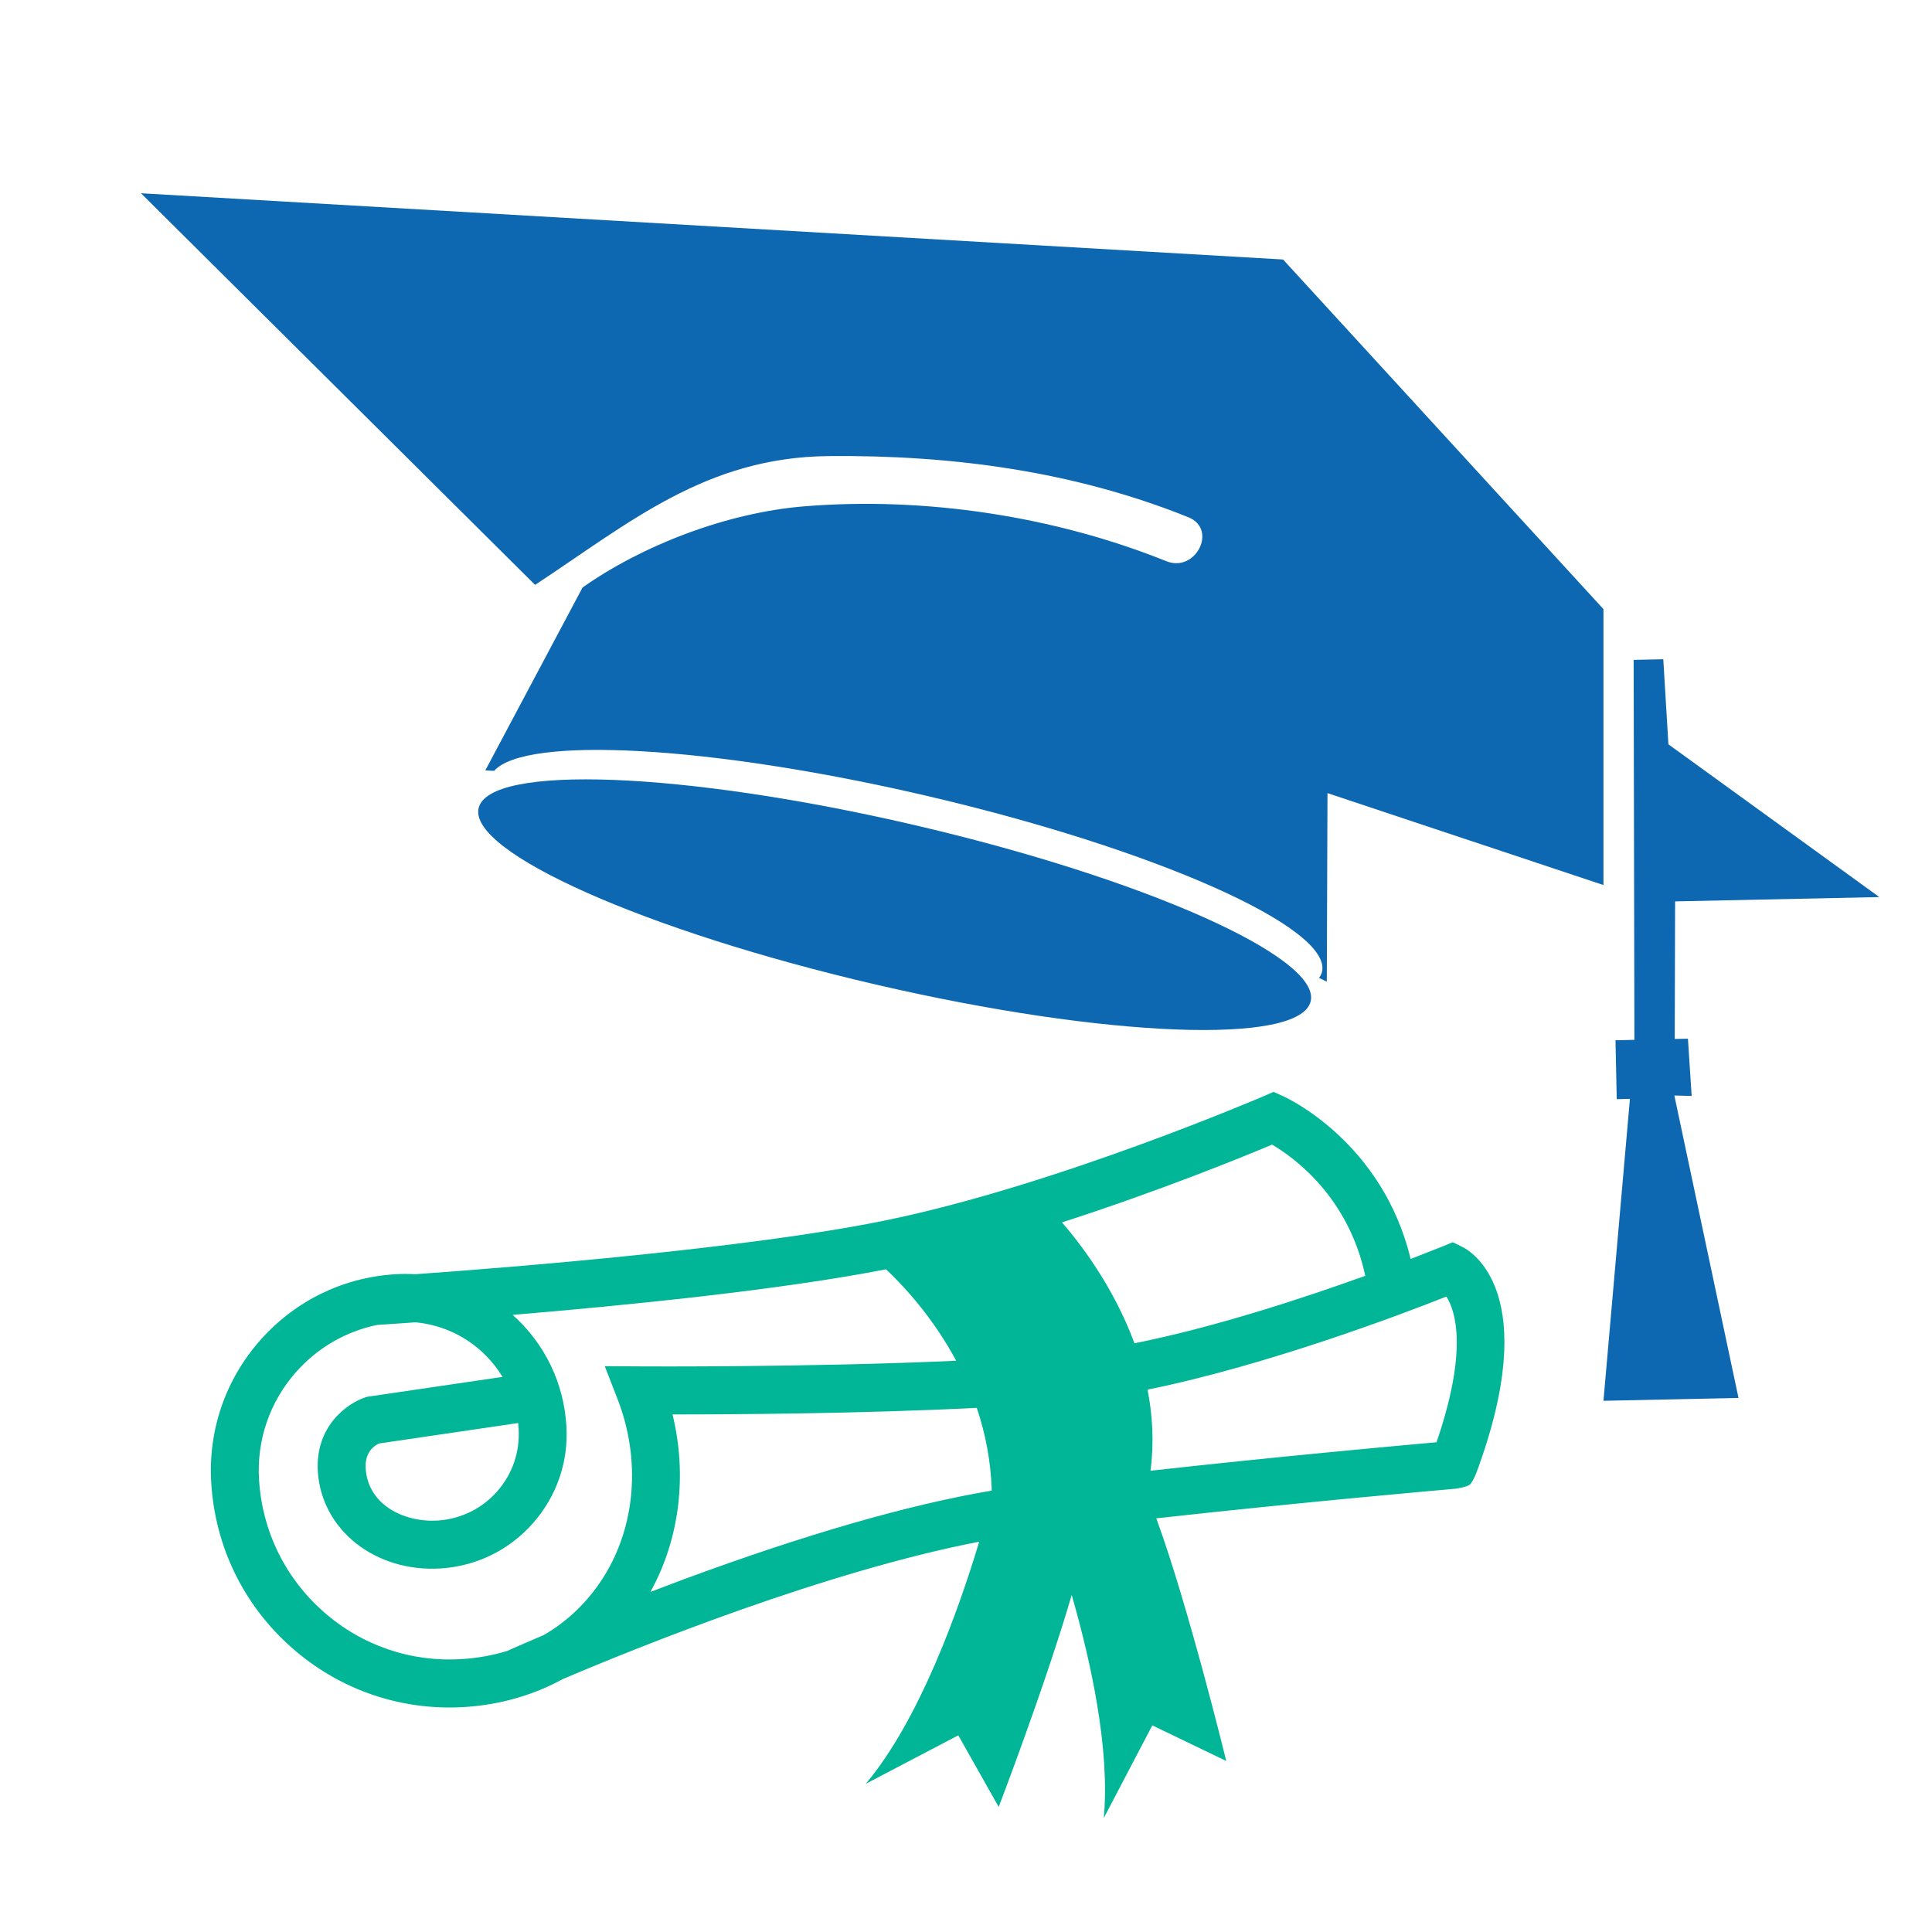
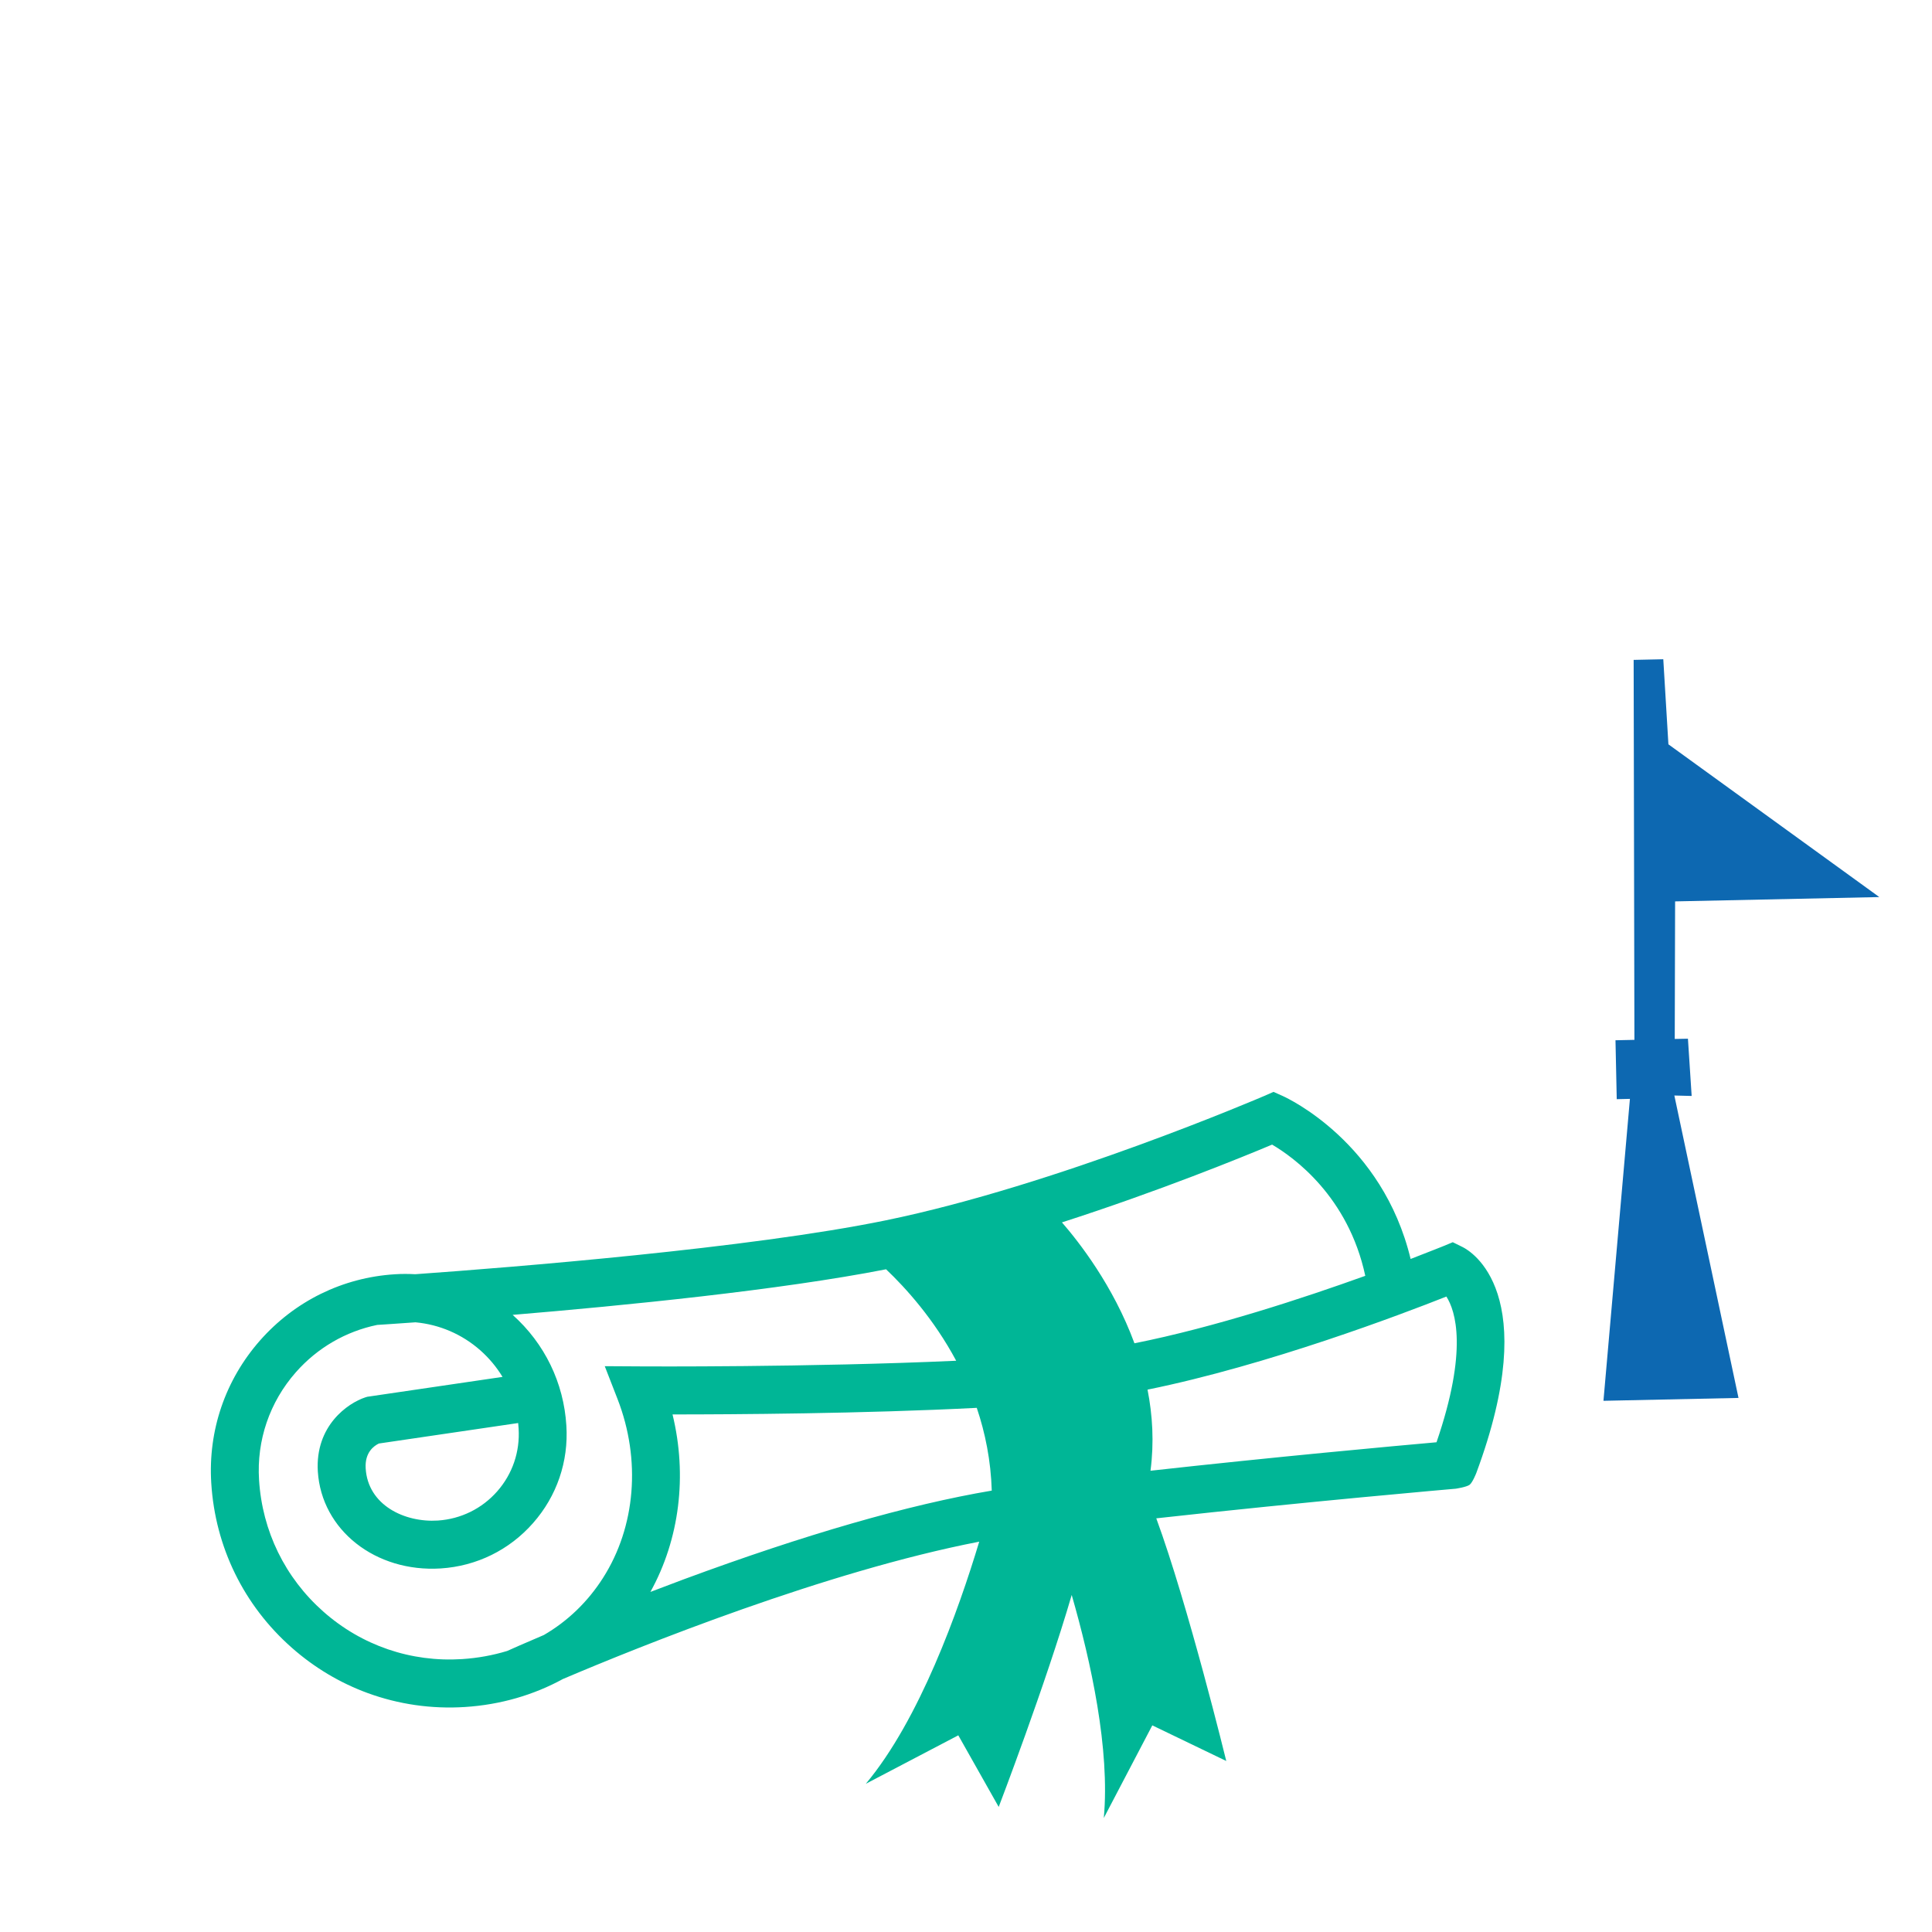
<svg xmlns="http://www.w3.org/2000/svg" width="200" zoomAndPan="magnify" viewBox="0 0 150 150" height="200" preserveAspectRatio="xMidYMid meet" version="1.0">
  <defs>
    <clipPath id="f1900eb5e4">
      <path d="M 124 51 L 145.93 51 L 145.93 108.75 L 124 108.75 Z M 124 51 " clip-rule="nonzero" />
    </clipPath>
    <clipPath id="874a1124b8">
      <path d="M 10.93 15 L 125 15 L 125 77 L 10.93 77 Z M 10.93 15 " clip-rule="nonzero" />
    </clipPath>
    <clipPath id="fdd44b485f">
      <path d="M 16 84 L 117 84 L 117 142 L 16 142 Z M 16 84 " clip-rule="nonzero" />
    </clipPath>
    <clipPath id="35c69302e3">
      <path d="M 34.316 61.016 L 122.355 93.238 L 98.895 157.332 L 10.855 125.109 Z M 34.316 61.016 " clip-rule="nonzero" />
    </clipPath>
    <clipPath id="77535aaa00">
      <path d="M 34.316 61.016 L 122.355 93.238 L 98.895 157.332 L 10.855 125.109 Z M 34.316 61.016 " clip-rule="nonzero" />
    </clipPath>
  </defs>
  <g clip-path="url(#f1900eb5e4)">
    <path fill="#0d68b1" d="M 131.34 85.09 L 131.051 80.645 L 130.027 80.664 L 130.055 69.984 L 145.91 69.648 L 129.535 57.789 L 129.137 51.184 L 126.836 51.234 L 126.895 80.734 L 125.426 80.766 L 125.523 85.34 L 126.547 85.316 L 124.492 108.758 L 134.977 108.535 L 129.996 85.055 L 131.34 85.09 " fill-opacity="1" fill-rule="nonzero" />
  </g>
  <g clip-path="url(#874a1124b8)">
-     <path fill="#0d68b1" d="M 124.492 47.293 L 99.617 20.148 L 10.945 15.004 L 41.543 45.41 C 48.879 40.582 54.801 35.5 64.336 35.41 C 73.891 35.32 83.371 36.578 92.266 40.16 C 94.559 41.082 92.836 44.492 90.551 43.57 C 81.863 40.074 71.789 38.547 62.434 39.312 C 56.355 39.809 49.797 42.387 45.23 45.613 L 37.68 59.812 C 37.68 59.812 37.934 59.824 38.367 59.848 C 40.789 57.117 55.098 57.875 71.797 61.754 C 89.637 65.895 103.445 72.027 102.641 75.453 C 102.602 75.621 102.52 75.773 102.414 75.922 C 102.613 76.02 102.809 76.117 103.012 76.219 L 103.066 61.578 L 124.492 68.715 L 124.492 47.293 " fill-opacity="1" fill-rule="nonzero" />
-   </g>
-   <path fill="#0d68b1" d="M 70.918 64.039 C 53.078 59.898 37.965 59.316 37.16 62.742 C 36.355 66.164 50.164 72.301 68.004 76.441 C 85.844 80.582 100.957 81.164 101.762 77.738 C 102.566 74.316 88.758 68.18 70.918 64.039 " fill-opacity="1" fill-rule="nonzero" />
+     </g>
  <g clip-path="url(#fdd44b485f)">
    <g clip-path="url(#35c69302e3)">
      <g clip-path="url(#77535aaa00)">
        <path fill="#00b696" d="M 89.324 114.188 C 89.613 111.984 89.484 109.871 89.094 107.891 C 98.457 105.988 108.871 102.02 112.297 100.664 C 113.004 101.773 113.992 104.805 111.531 111.977 C 108.27 112.266 98.832 113.129 89.324 114.188 Z M 88.078 104.293 C 86.43 99.809 83.746 96.398 82.449 94.906 C 90.004 92.473 96.512 89.816 98.766 88.867 C 100.441 89.852 104.68 92.891 106 99.055 C 101.215 100.777 94.312 103.051 88.078 104.293 Z M 53.09 122.617 C 52.199 122.949 51.332 123.277 50.496 123.598 C 52.766 119.5 53.371 114.559 52.215 109.816 C 56.867 109.816 67.008 109.758 75.836 109.305 C 76.492 111.246 76.93 113.398 77 115.73 C 70.52 116.824 62.492 119.141 53.09 122.617 Z M 40.23 110.484 C 40.246 110.633 40.258 110.781 40.266 110.922 C 40.375 112.715 39.789 114.441 38.602 115.789 C 37.418 117.133 35.777 117.938 33.992 118.055 C 31.41 118.219 28.566 116.859 28.391 114.008 C 28.312 112.75 29.051 112.246 29.418 112.074 Z M 46.816 122.512 C 45.625 124.379 44.066 125.871 42.227 126.941 C 40.672 127.602 39.66 128.051 39.379 128.18 C 38.27 128.516 37.098 128.734 35.871 128.812 C 31.906 129.066 28.082 127.758 25.109 125.129 C 22.133 122.5 20.359 118.871 20.113 114.902 C 19.918 111.824 20.934 108.855 22.969 106.543 C 24.645 104.641 26.848 103.371 29.281 102.867 C 29.664 102.84 30.719 102.777 32.258 102.664 C 34.117 102.836 35.867 103.582 37.293 104.84 C 37.977 105.445 38.555 106.141 39.016 106.902 L 28.672 108.422 L 28.516 108.445 L 28.371 108.488 C 26.996 108.938 24.461 110.703 24.676 114.242 C 24.961 118.789 29.152 122.094 34.223 121.773 C 37 121.594 39.547 120.344 41.387 118.25 C 43.234 116.156 44.148 113.473 43.973 110.691 C 43.77 107.355 42.285 104.305 39.801 102.086 C 48.465 101.363 60.547 100.164 68.793 98.547 C 70.312 99.988 72.5 102.402 74.238 105.648 C 62.926 106.164 49.863 106.09 49.695 106.086 L 46.953 106.07 L 47.949 108.629 C 49.777 113.34 49.355 118.535 46.816 122.512 Z M 113.547 96.816 L 112.793 96.445 L 112.02 96.766 C 111.98 96.777 111.055 97.156 109.52 97.746 C 107.34 88.684 99.957 85.262 99.625 85.109 L 98.875 84.773 L 98.125 85.102 C 97.965 85.168 82.008 92.031 68.777 94.746 C 58.191 96.922 39.738 98.395 32.242 98.93 C 31.719 98.902 31.188 98.898 30.656 98.934 C 26.598 99.188 22.879 101.02 20.184 104.078 C 17.488 107.145 16.148 111.066 16.402 115.141 C 16.707 120.102 18.926 124.641 22.652 127.926 C 24.41 129.48 26.406 130.664 28.547 131.449 C 30.93 132.32 33.492 132.699 36.102 132.531 C 38.848 132.355 41.43 131.602 43.703 130.359 C 49.734 127.793 64.141 121.996 76.027 119.695 C 74.406 125.07 71.398 133.5 67.223 138.492 L 74.402 134.73 L 77.539 140.289 C 77.539 140.289 81.176 130.797 83.207 123.832 C 84.707 129.043 86.188 135.82 85.699 141.148 L 89.465 133.957 L 95.207 136.723 C 95.207 136.723 92.25 124.621 89.773 117.883 C 101.371 116.594 112.887 115.594 113.031 115.582 C 113.031 115.582 113.863 115.457 114.102 115.277 C 114.332 115.098 114.617 114.371 114.617 114.371 C 119.812 100.383 114.203 97.141 113.547 96.816 " fill-opacity="1" fill-rule="nonzero" />
      </g>
    </g>
  </g>
</svg>